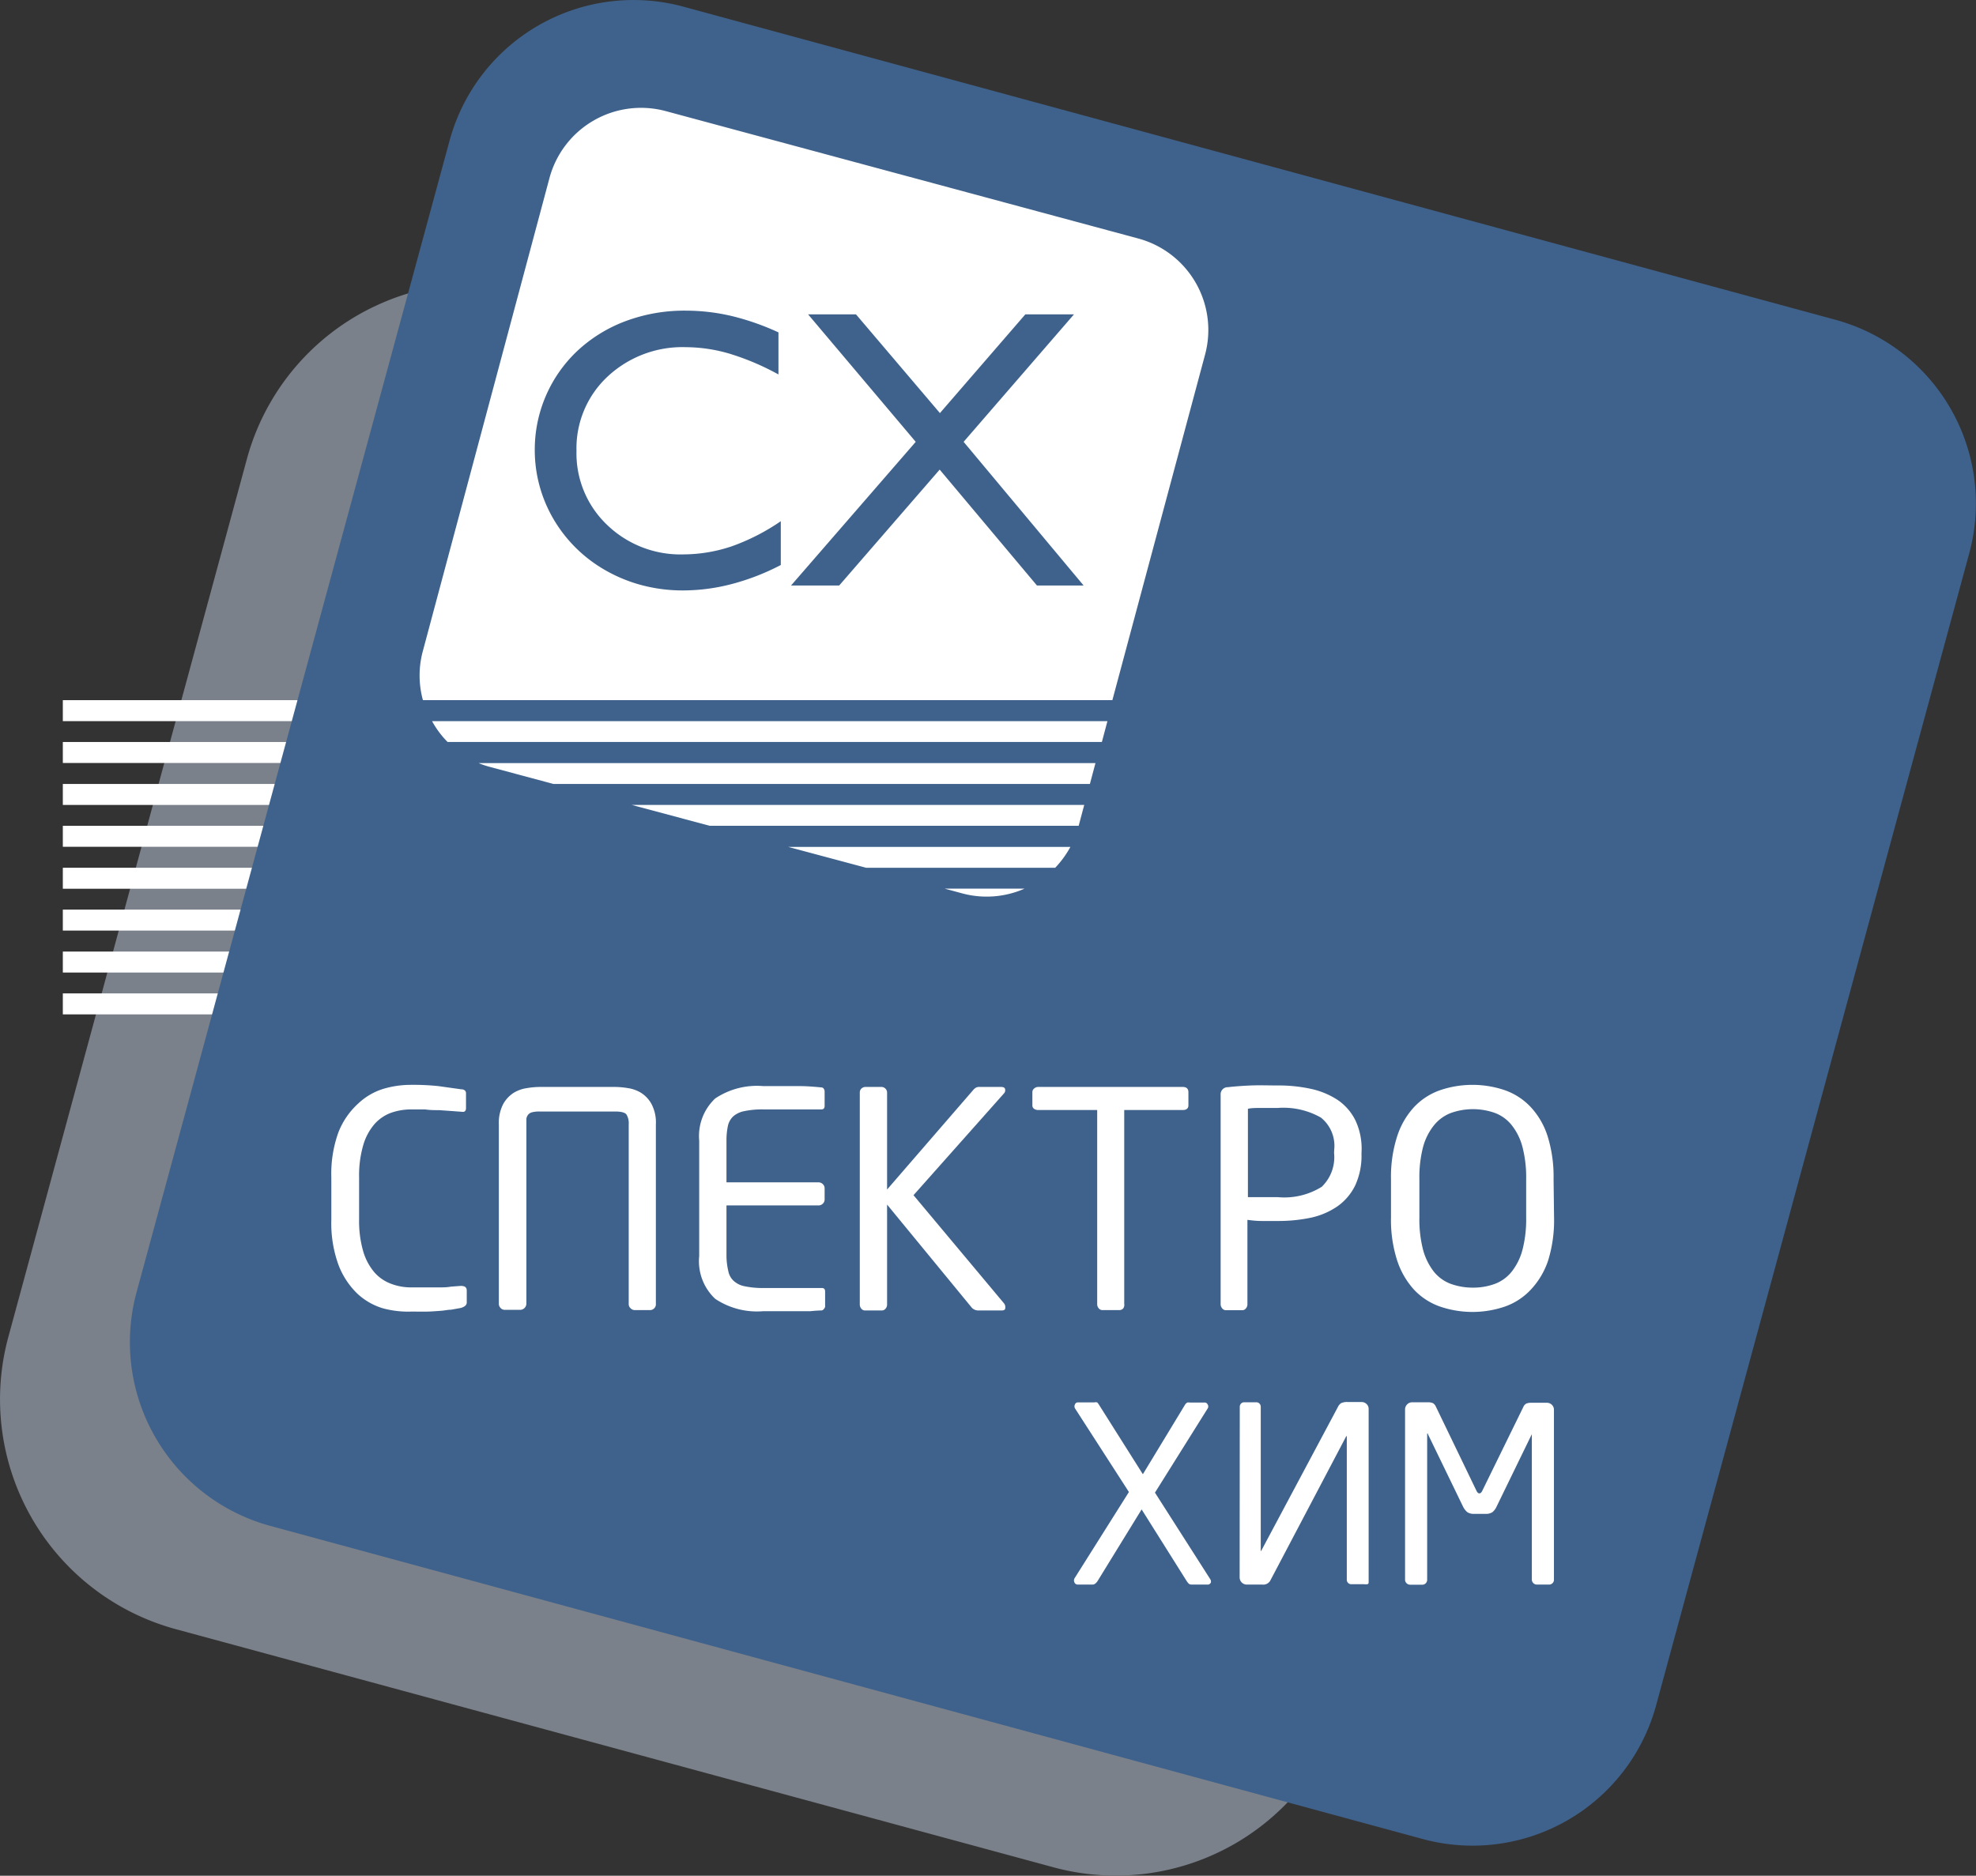
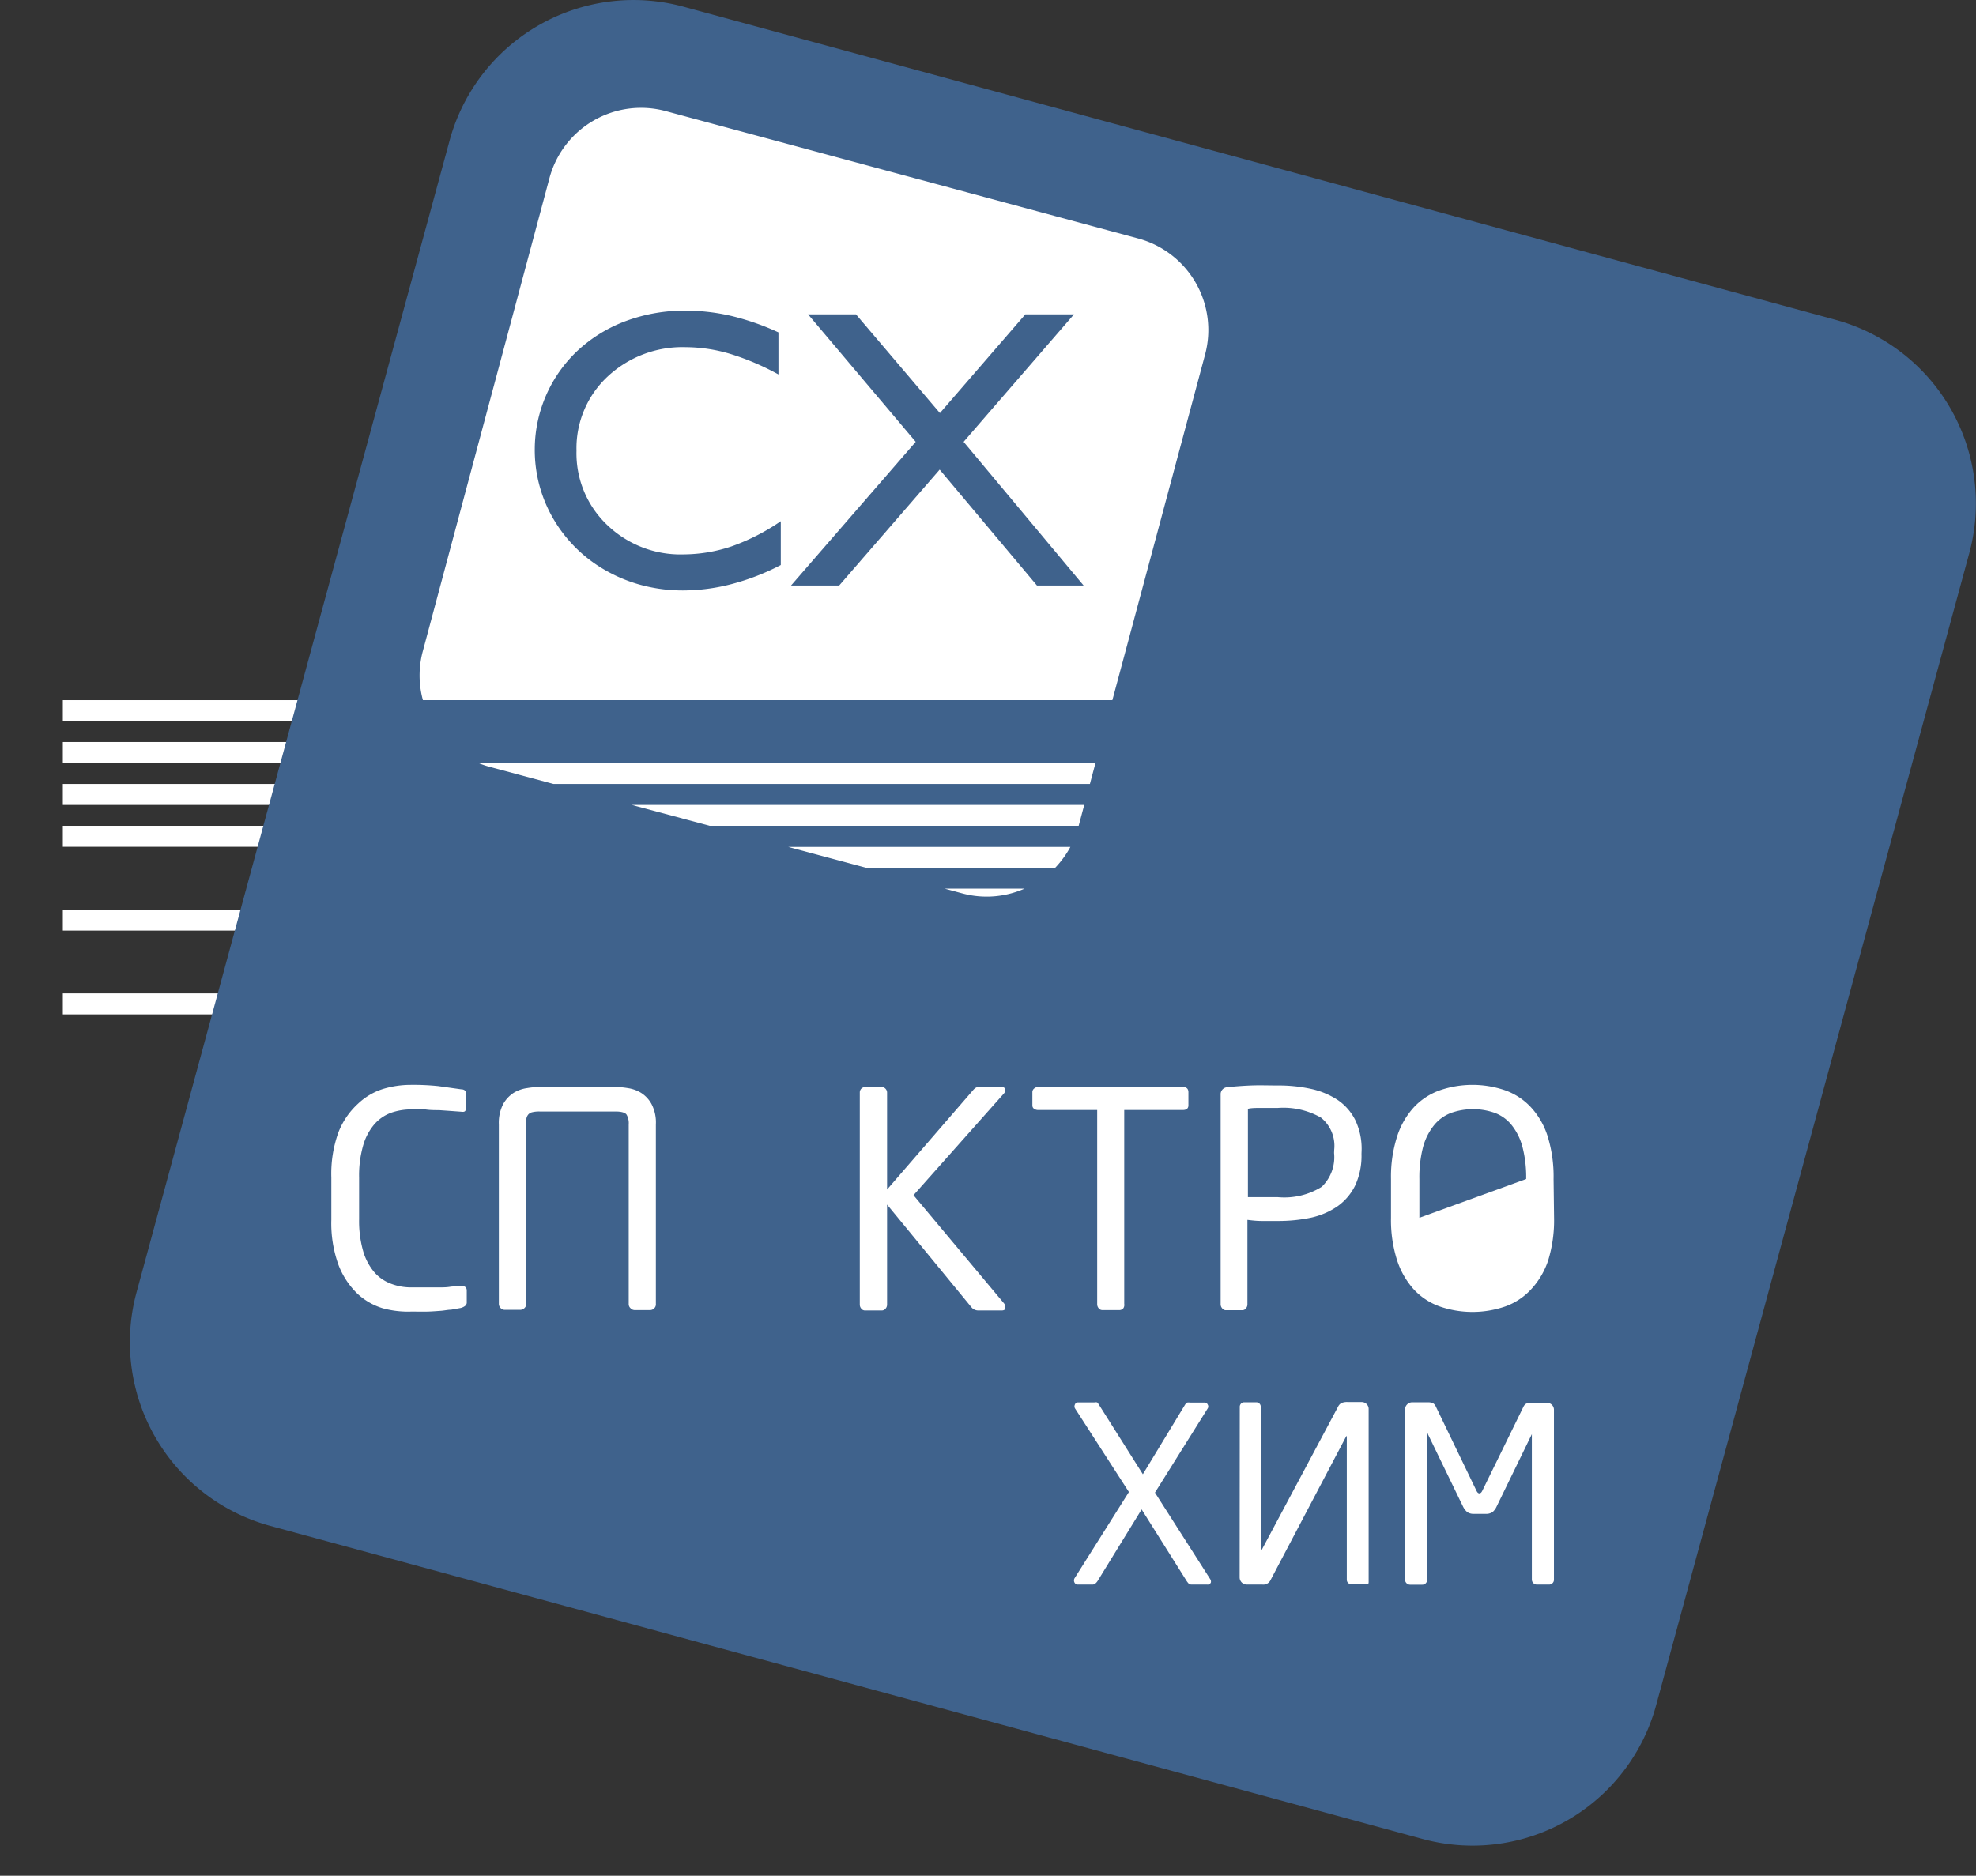
<svg xmlns="http://www.w3.org/2000/svg" viewBox="0 0 160.07 151.98">
  <rect x="0" y="0" width="160.07" height="151.98" fill="#333333" stroke="none" />
  <defs>
    <style>.cls-1{fill:#7a818b;}.cls-2{fill:#fff;}.cls-3{fill:#3f628c;}</style>
  </defs>
  <title>1Ресурс 1@4p-1x</title>
  <g id="Слой_2" data-name="Слой 2">
    <g id="Layer_1" data-name="Layer 1">
-       <path class="cls-1" d="M109,137.75A19.29,19.29,0,0,1,85.35,151.3L14.23,132A19.3,19.3,0,0,1,.68,108.31L20,37.19A19.28,19.28,0,0,1,43.68,23.64L114.79,43a19.28,19.28,0,0,1,13.55,23.67Z" />
      <rect class="cls-2" x="5.09" y="56.73" width="23.08" height="1.7" />
      <rect class="cls-2" x="5.09" y="60.12" width="23.08" height="1.7" />
      <rect class="cls-2" x="5.09" y="63.52" width="23.08" height="1.7" />
      <rect class="cls-2" x="5.09" y="66.91" width="23.08" height="1.7" />
-       <rect class="cls-2" x="5.09" y="70.31" width="23.08" height="1.7" />
      <rect class="cls-2" x="5.09" y="73.7" width="23.08" height="1.7" />
-       <rect class="cls-2" x="5.09" y="77.1" width="23.08" height="1.7" />
      <rect class="cls-2" x="5.09" y="80.49" width="23.08" height="1.7" />
      <path class="cls-3" d="M134.16,138.16A15.41,15.41,0,0,1,115.23,149L21.91,123.64a15.43,15.43,0,0,1-10.85-18.93L36.42,11.39A15.44,15.44,0,0,1,55.36.54l93.32,25.37a15.42,15.42,0,0,1,10.84,18.93Z" />
      <path class="cls-2" d="M90.11,56.73l7.51-28a7.68,7.68,0,0,0-5.43-9.41L53.92,9a7.68,7.68,0,0,0-9.41,5.43L34.26,52.73a7.54,7.54,0,0,0,0,4Z" />
      <path class="cls-2" d="M63.85,68.62l6.31,1.69H85.48a8,8,0,0,0,1.23-1.69Z" />
      <path class="cls-2" d="M76.52,72,78,72.4A7.6,7.6,0,0,0,83,72Z" />
      <polygon class="cls-2" points="51.18 65.22 57.49 66.91 87.38 66.91 87.83 65.22 51.18 65.22" />
-       <path class="cls-2" d="M35,58.43a7.44,7.44,0,0,0,1.26,1.69h53l.45-1.69Z" />
      <path class="cls-2" d="M38.77,61.83a7.1,7.1,0,0,0,.92.31l5.14,1.38H88.29l.45-1.69Z" />
      <path class="cls-3" d="M63.25,42.23v3.55a19,19,0,0,1-3.93,1.53,15.65,15.65,0,0,1-4,.53,12.94,12.94,0,0,1-3.6-.5,12.23,12.23,0,0,1-3.23-1.47,11.38,11.38,0,0,1-3.81-4.09,11.06,11.06,0,0,1-1.36-5.41,11,11,0,0,1,3.44-7.93A11.74,11.74,0,0,1,50.73,26a13.62,13.62,0,0,1,4.84-.83,16.37,16.37,0,0,1,3.68.43,20.69,20.69,0,0,1,3.81,1.33v3.41a20.71,20.71,0,0,0-3.92-1.67,12.69,12.69,0,0,0-3.57-.54,8.87,8.87,0,0,0-6.36,2.39,7.94,7.94,0,0,0-2.51,6,8,8,0,0,0,2.47,6,8.56,8.56,0,0,0,6.21,2.4,12.38,12.38,0,0,0,3.88-.65A17.1,17.1,0,0,0,63.25,42.23Z" />
      <path class="cls-3" d="M64.08,47.44,74.18,35.8,65.46,25.47h3.88l6.8,8,6.92-8H87L78.06,35.8l9.72,11.64H84l-7.88-9.39-8.14,9.39Z" />
      <path class="cls-2" d="M37.65,105.83a1,1,0,0,1-.34.15l-.78.14c-.26,0-.54.07-.85.09s-.65.05-1,.06-.84,0-1.36,0A7.75,7.75,0,0,1,31,106a5.23,5.23,0,0,1-2.07-1.2,6.4,6.4,0,0,1-1.51-2.31,9.89,9.89,0,0,1-.58-3.66V95.41a9.89,9.89,0,0,1,.58-3.68A6.19,6.19,0,0,1,29,89.43,5.21,5.21,0,0,1,31,88.24a7.75,7.75,0,0,1,2.26-.34A19.64,19.64,0,0,1,35.5,88l1.86.26c.26,0,.39.14.39.31v1.24a.35.35,0,0,1-.07.21q-.07.09-.3.06l-.81-.06-1-.07c-.36,0-.74,0-1.13-.06l-1.12,0a4.94,4.94,0,0,0-1.66.28,3.32,3.32,0,0,0-1.34.93,4.56,4.56,0,0,0-.9,1.7,8.82,8.82,0,0,0-.33,2.61v3.38a8.82,8.82,0,0,0,.33,2.59,4.64,4.64,0,0,0,.9,1.7,3.32,3.32,0,0,0,1.34.93,4.49,4.49,0,0,0,1.66.3l1.08,0,1.12,0c.37,0,.7,0,1-.06l.8-.06c.33,0,.49.1.49.39v1A.4.4,0,0,1,37.65,105.83Z" />
      <path class="cls-2" d="M50.93,91.11a1.38,1.38,0,0,0-.17-.79c-.11-.17-.42-.26-.92-.26H43.71a2.36,2.36,0,0,0-.6.06.6.6,0,0,0-.33.2.71.71,0,0,0-.14.33c0,.13,0,.28,0,.46v14.53a.51.51,0,0,1-.49.49H40.89a.46.46,0,0,1-.34-.15.48.48,0,0,1-.14-.34V91.11a3.32,3.32,0,0,1,.35-1.65,2.56,2.56,0,0,1,.86-.92,2.84,2.84,0,0,1,1.09-.38,6.48,6.48,0,0,1,1-.09h6.13a6.6,6.6,0,0,1,1,.09,2.85,2.85,0,0,1,1.08.38,2.47,2.47,0,0,1,.86.92,3.21,3.21,0,0,1,.35,1.65v14.53A.44.44,0,0,1,53,106a.46.46,0,0,1-.34.15H51.42a.46.46,0,0,1-.34-.15.45.45,0,0,1-.15-.34Z" />
-       <path class="cls-2" d="M66.74,106.06a.29.29,0,0,1-.18.12q-.34,0-.93.06l-1.25,0q-.67,0-1.35,0H61.82a6.09,6.09,0,0,1-3.88-1,4.18,4.18,0,0,1-1.3-3.47V92.42A4.18,4.18,0,0,1,57.94,89a6.09,6.09,0,0,1,3.88-1c1.18,0,2.14,0,2.86,0s1.36.06,1.88.11a.23.23,0,0,1,.18.12.4.4,0,0,1,.06.22V89.6c0,.2-.09.29-.27.29H61.84a7,7,0,0,0-1.55.14,1.89,1.89,0,0,0-.9.43,1.5,1.5,0,0,0-.43.79,5.67,5.67,0,0,0-.11,1.17V95.8h7.46a.48.48,0,0,1,.34.14.46.46,0,0,1,.15.34v.91a.46.46,0,0,1-.15.34.48.48,0,0,1-.34.14H58.85v4.1A5.57,5.57,0,0,0,59,103a1.43,1.43,0,0,0,.43.78,1.81,1.81,0,0,0,.9.44,7,7,0,0,0,1.55.14h4.69c.18,0,.27.09.27.29v1.24A.43.43,0,0,1,66.74,106.06Z" />
      <path class="cls-2" d="M81.43,106c0,.12-.11.18-.29.18H79.25a.71.71,0,0,1-.54-.24l-6.85-8.34v8.09a.5.5,0,0,1-.12.34.39.39,0,0,1-.32.15H70.08a.37.37,0,0,1-.31-.15.5.5,0,0,1-.12-.34V88.53a.44.44,0,0,1,.13-.33.49.49,0,0,1,.33-.13H71.4a.44.44,0,0,1,.32.13.45.45,0,0,1,.14.33v7.85l7-8.09a.92.92,0,0,1,.21-.17.56.56,0,0,1,.27-.05h1.75q.3,0,.33.18a.37.37,0,0,1-.08.33L74,96.84l7.32,8.75A.49.49,0,0,1,81.43,106Z" />
      <path class="cls-2" d="M95.81,89.94H91.07v15.7A.5.5,0,0,1,91,106a.41.41,0,0,1-.32.15H89.29A.37.37,0,0,1,89,106a.5.5,0,0,1-.12-.34V89.94H84.12a.62.62,0,0,1-.34-.09.33.33,0,0,1-.15-.29V88.5a.37.37,0,0,1,.15-.31.5.5,0,0,1,.34-.12H95.81c.3,0,.46.14.46.43v1.06C96.27,89.81,96.11,89.94,95.81,89.94Z" />
      <path class="cls-2" d="M110.29,93.49a5.72,5.72,0,0,1-.51,2.56,4.47,4.47,0,0,1-1.42,1.68,6.08,6.08,0,0,1-2.15.93,12.89,12.89,0,0,1-2.73.27l-1.26,0c-.45,0-.84-.05-1.17-.09v6.83a.5.5,0,0,1-.12.34.37.37,0,0,1-.31.15H99.3A.37.37,0,0,1,99,106a.5.5,0,0,1-.12-.34V88.7a.57.57,0,0,1,.58-.61c.52-.06,1.14-.11,1.87-.14s1.45,0,2.16,0a12.25,12.25,0,0,1,2.73.28,6.42,6.42,0,0,1,2.15.9,4.32,4.32,0,0,1,1.42,1.63,5.39,5.39,0,0,1,.51,2.46Zm-2.21-.33A2.93,2.93,0,0,0,107,90.55a6.16,6.16,0,0,0-3.48-.78l-1.27,0c-.48,0-.86,0-1.16.07V97c.15,0,.33,0,.54,0l.66,0,.66,0h.57a5.74,5.74,0,0,0,3.55-.84,3.33,3.33,0,0,0,1-2.74Z" />
-       <path class="cls-2" d="M125.89,98.67a11,11,0,0,1-.48,3.46A6.38,6.38,0,0,1,124,104.5a5.27,5.27,0,0,1-2.08,1.36,8.14,8.14,0,0,1-5.28,0,5.3,5.3,0,0,1-2.09-1.36,6.52,6.52,0,0,1-1.37-2.37,10.71,10.71,0,0,1-.5-3.46V95.53a10.71,10.71,0,0,1,.5-3.46,6.36,6.36,0,0,1,1.37-2.37,5.3,5.3,0,0,1,2.09-1.36,8.14,8.14,0,0,1,5.28,0A5.27,5.27,0,0,1,124,89.7a6.22,6.22,0,0,1,1.37,2.37,11,11,0,0,1,.48,3.46Zm-2.26-3.14a9.73,9.73,0,0,0-.3-2.6,4.78,4.78,0,0,0-.86-1.75,3.16,3.16,0,0,0-1.36-1,5.32,5.32,0,0,0-3.58,0,3.25,3.25,0,0,0-1.37,1,4.79,4.79,0,0,0-.88,1.75,9.73,9.73,0,0,0-.3,2.6v3.14a9.78,9.78,0,0,0,.3,2.6,5,5,0,0,0,.86,1.75,3.19,3.19,0,0,0,1.37,1,5.21,5.21,0,0,0,1.81.31,5.05,5.05,0,0,0,1.79-.31,3.16,3.16,0,0,0,1.36-1,4.86,4.86,0,0,0,.86-1.75,9.78,9.78,0,0,0,.3-2.6Z" />
+       <path class="cls-2" d="M125.89,98.67a11,11,0,0,1-.48,3.46A6.38,6.38,0,0,1,124,104.5a5.27,5.27,0,0,1-2.08,1.36,8.14,8.14,0,0,1-5.28,0,5.3,5.3,0,0,1-2.09-1.36,6.52,6.52,0,0,1-1.37-2.37,10.71,10.71,0,0,1-.5-3.46V95.53a10.71,10.71,0,0,1,.5-3.46,6.36,6.36,0,0,1,1.37-2.37,5.3,5.3,0,0,1,2.09-1.36,8.14,8.14,0,0,1,5.28,0A5.27,5.27,0,0,1,124,89.7a6.22,6.22,0,0,1,1.37,2.37,11,11,0,0,1,.48,3.46Zm-2.26-3.14a9.73,9.73,0,0,0-.3-2.6,4.78,4.78,0,0,0-.86-1.75,3.16,3.16,0,0,0-1.36-1,5.32,5.32,0,0,0-3.58,0,3.25,3.25,0,0,0-1.37,1,4.79,4.79,0,0,0-.88,1.75,9.73,9.73,0,0,0-.3,2.6v3.14Z" />
      <path class="cls-2" d="M98.09,128.22a.28.28,0,0,1-.3.17H96.54a.4.4,0,0,1-.24-.07,1.86,1.86,0,0,1-.18-.23l-3.64-5.79-3.56,5.79c-.13.2-.27.3-.41.3H87.33a.29.29,0,0,1-.29-.17.36.36,0,0,1,0-.33l4.41-7-4.37-6.78a.34.34,0,0,1,0-.32.25.25,0,0,1,.27-.16h1.3a.46.46,0,0,1,.23,0,1,1,0,0,1,.12.15l3.58,5.67L96,113.81a.54.54,0,0,1,.18-.17.6.6,0,0,1,.2,0h1.17a.27.27,0,0,1,.28.16.29.29,0,0,1,0,.32l-4.27,6.82,4.47,7A.36.36,0,0,1,98.09,128.22Z" />
      <path class="cls-2" d="M100.43,114a.36.36,0,0,1,.1-.27.33.33,0,0,1,.25-.11h1a.34.34,0,0,1,.25.11.36.36,0,0,1,.1.27v11.63s0,.06,0,.06l.05-.06L108.38,114a.75.75,0,0,1,.26-.31,1.15,1.15,0,0,1,.56-.09h1.09a.56.56,0,0,1,.41.16.54.54,0,0,1,.17.4v14c0,.1,0,.17-.1.2a1,1,0,0,1-.26,0h-1.05a.35.35,0,0,1-.26-.11.36.36,0,0,1-.1-.27V116.4s0-.06,0-.06,0,0-.06.06l-6.14,11.67a.65.65,0,0,1-.64.32H101a.58.58,0,0,1-.58-.58Z" />
      <path class="cls-2" d="M125.77,128.27a.38.38,0,0,1-.28.12h-1a.41.41,0,0,1-.4-.4V116.2c0-.1,0-.1,0,0l-2.86,5.88a1.23,1.23,0,0,1-.33.44.94.94,0,0,1-.56.14h-.92a.94.94,0,0,1-.56-.14,1.37,1.37,0,0,1-.34-.44l-2.85-5.88c0-.08-.06-.08-.06,0V128a.41.41,0,0,1-.11.28.38.38,0,0,1-.28.12h-1a.41.41,0,0,1-.4-.4v-13.8a.57.57,0,0,1,.17-.41.56.56,0,0,1,.4-.17h1.28a1,1,0,0,1,.41.07.63.63,0,0,1,.23.27l3.29,6.82c.07.15.15.22.24.22s.17-.07.24-.22L123.4,114a.57.57,0,0,1,.23-.27,1,1,0,0,1,.41-.07h1.27a.57.57,0,0,1,.41.17.56.56,0,0,1,.16.41V128A.37.37,0,0,1,125.77,128.27Z" />
    </g>
  </g>
</svg>